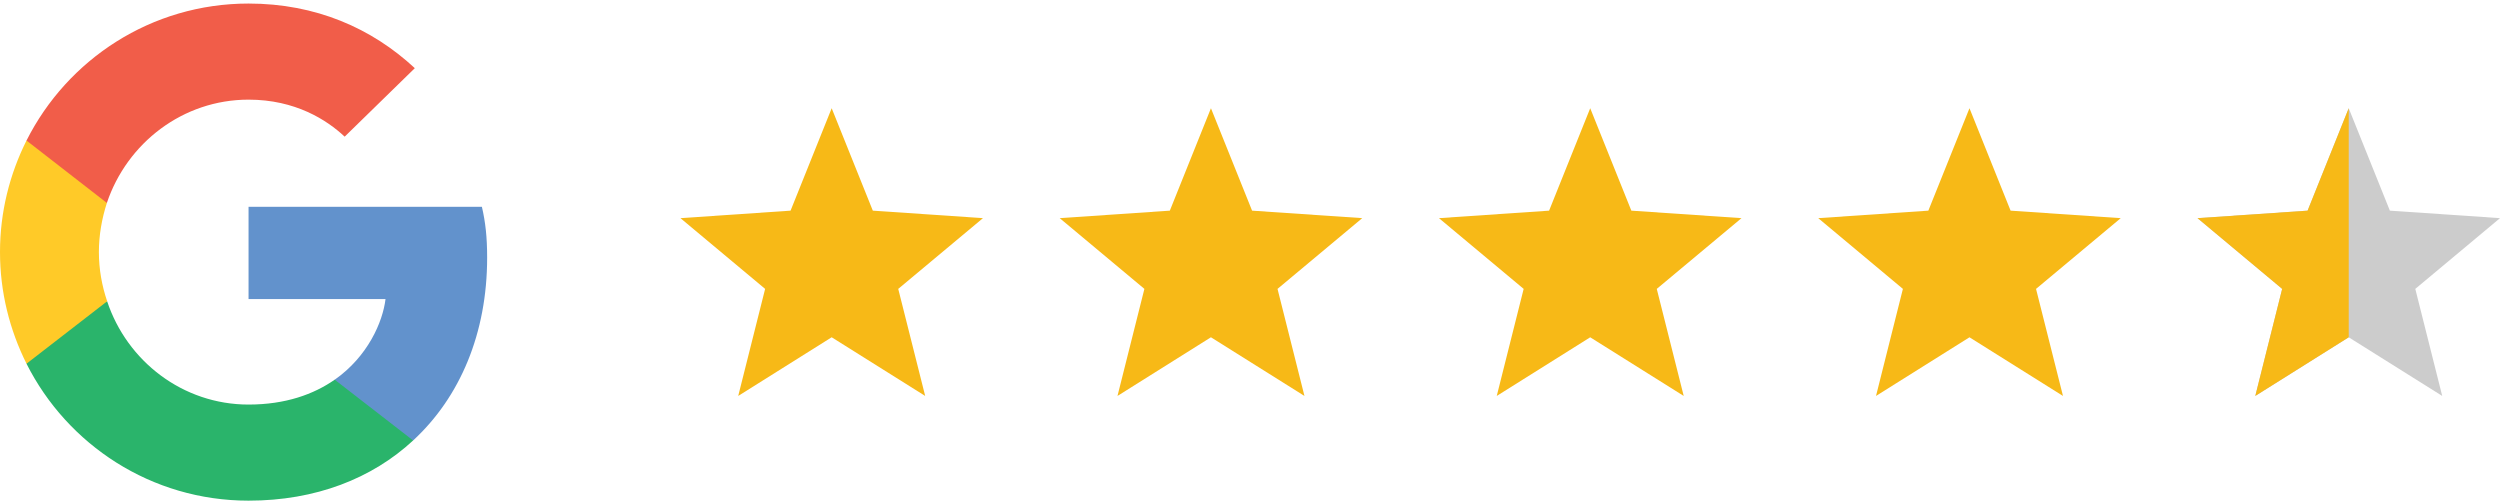
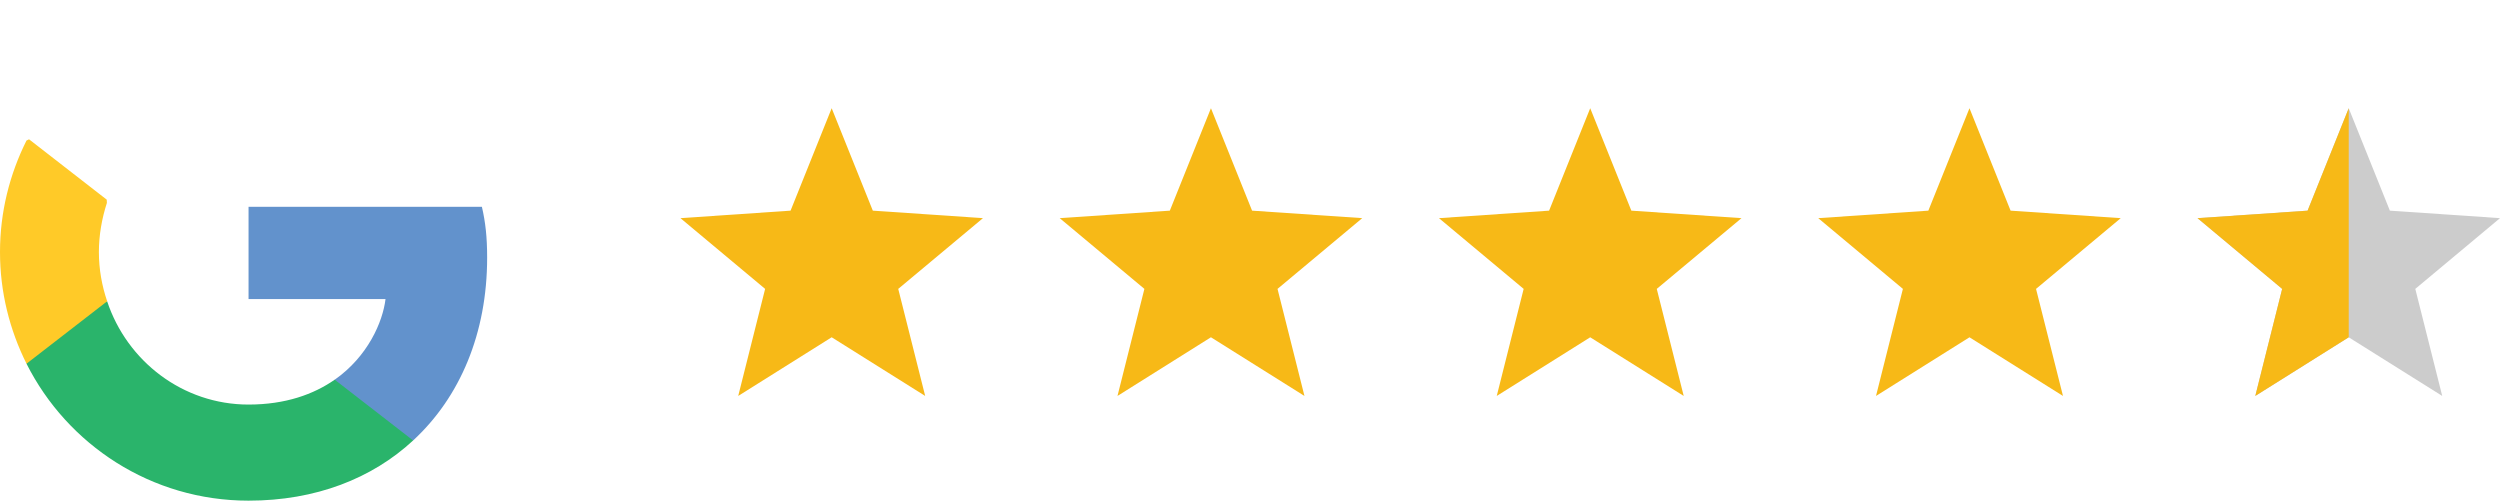
<svg xmlns="http://www.w3.org/2000/svg" version="1.1" id="Layer_1" x="0px" y="0px" width="119px" height="24px" viewBox="0 0 119 24" enable-background="new 0 0 119 24" xml:space="preserve">
  <polygon fill="#F7B917" points="39.588,16.054 35.139,18.847 36.42,13.751 32.389,10.384 37.631,10.027 39.588,5.152 41.546,10.027   46.789,10.384 42.756,13.751 44.039,18.847 " />
  <polygon fill="#F7B917" points="57.641,16.054 53.192,18.847 54.473,13.751 50.442,10.384 55.684,10.027 57.641,5.152   59.599,10.027 64.842,10.384 60.81,13.751 62.092,18.847 " />
  <polygon fill="#F7B917" points="75.694,16.055 71.245,18.847 72.526,13.751 68.495,10.384 73.737,10.027 75.694,5.152   77.652,10.027 82.895,10.384 78.862,13.751 80.145,18.847 " />
  <polygon fill="#F7B917" points="93.747,16.055 89.298,18.847 90.578,13.751 86.548,10.384 91.789,10.027 93.747,5.152   95.704,10.027 100.947,10.384 96.915,13.751 98.198,18.847 " />
  <polygon fill="#CCCCCC" points="111.799,16.055 107.351,18.847 108.631,13.751 104.601,10.384 109.841,10.027 111.799,5.152   113.758,10.027 119,10.384 114.968,13.751 116.25,18.847 " />
  <g>
    <path fill="#6292CC" d="M23.188,12.263c0-0.973-0.079-1.683-0.25-2.419H11.831v4.391h6.52c-0.132,1.091-0.842,2.733-2.419,3.839   L15.91,18.22l3.512,2.723l0.243,0.023C21.9,18.901,23.188,15.864,23.188,12.263" />
    <path fill="#2AB46B" d="M11.831,23.831c3.194,0,5.876-1.053,7.834-2.865l-3.733-2.893c-0.999,0.695-2.34,1.184-4.102,1.184   c-3.128,0-5.784-2.065-6.73-4.916l-0.139,0.012l-3.652,2.825l-0.047,0.134C3.208,21.175,7.204,23.831,11.831,23.831" />
    <path fill="#FFCA28" d="M5.101,14.341c-0.25-0.736-0.394-1.525-0.394-2.342c0-0.814,0.144-1.604,0.381-2.34L5.08,9.503L1.383,6.631   L1.262,6.689C0.46,8.292,0,10.094,0,11.999c0,1.906,0.46,3.707,1.262,5.313L5.101,14.341z" />
-     <path fill="#F15D49" d="M11.831,4.743c2.222,0,3.72,0.96,4.575,1.762l3.339-3.26c-2.05-1.906-4.719-3.076-7.914-3.076   c-4.627,0-8.623,2.655-10.569,6.521l3.825,2.97C6.046,6.808,8.702,4.743,11.831,4.743" />
  </g>
  <polygon fill="#F7B917" points="111.8,5.156 111.799,5.152 109.841,10.027 104.601,10.384 108.631,13.751 107.351,18.847   111.799,16.055 111.8,16.056 " />
</svg>